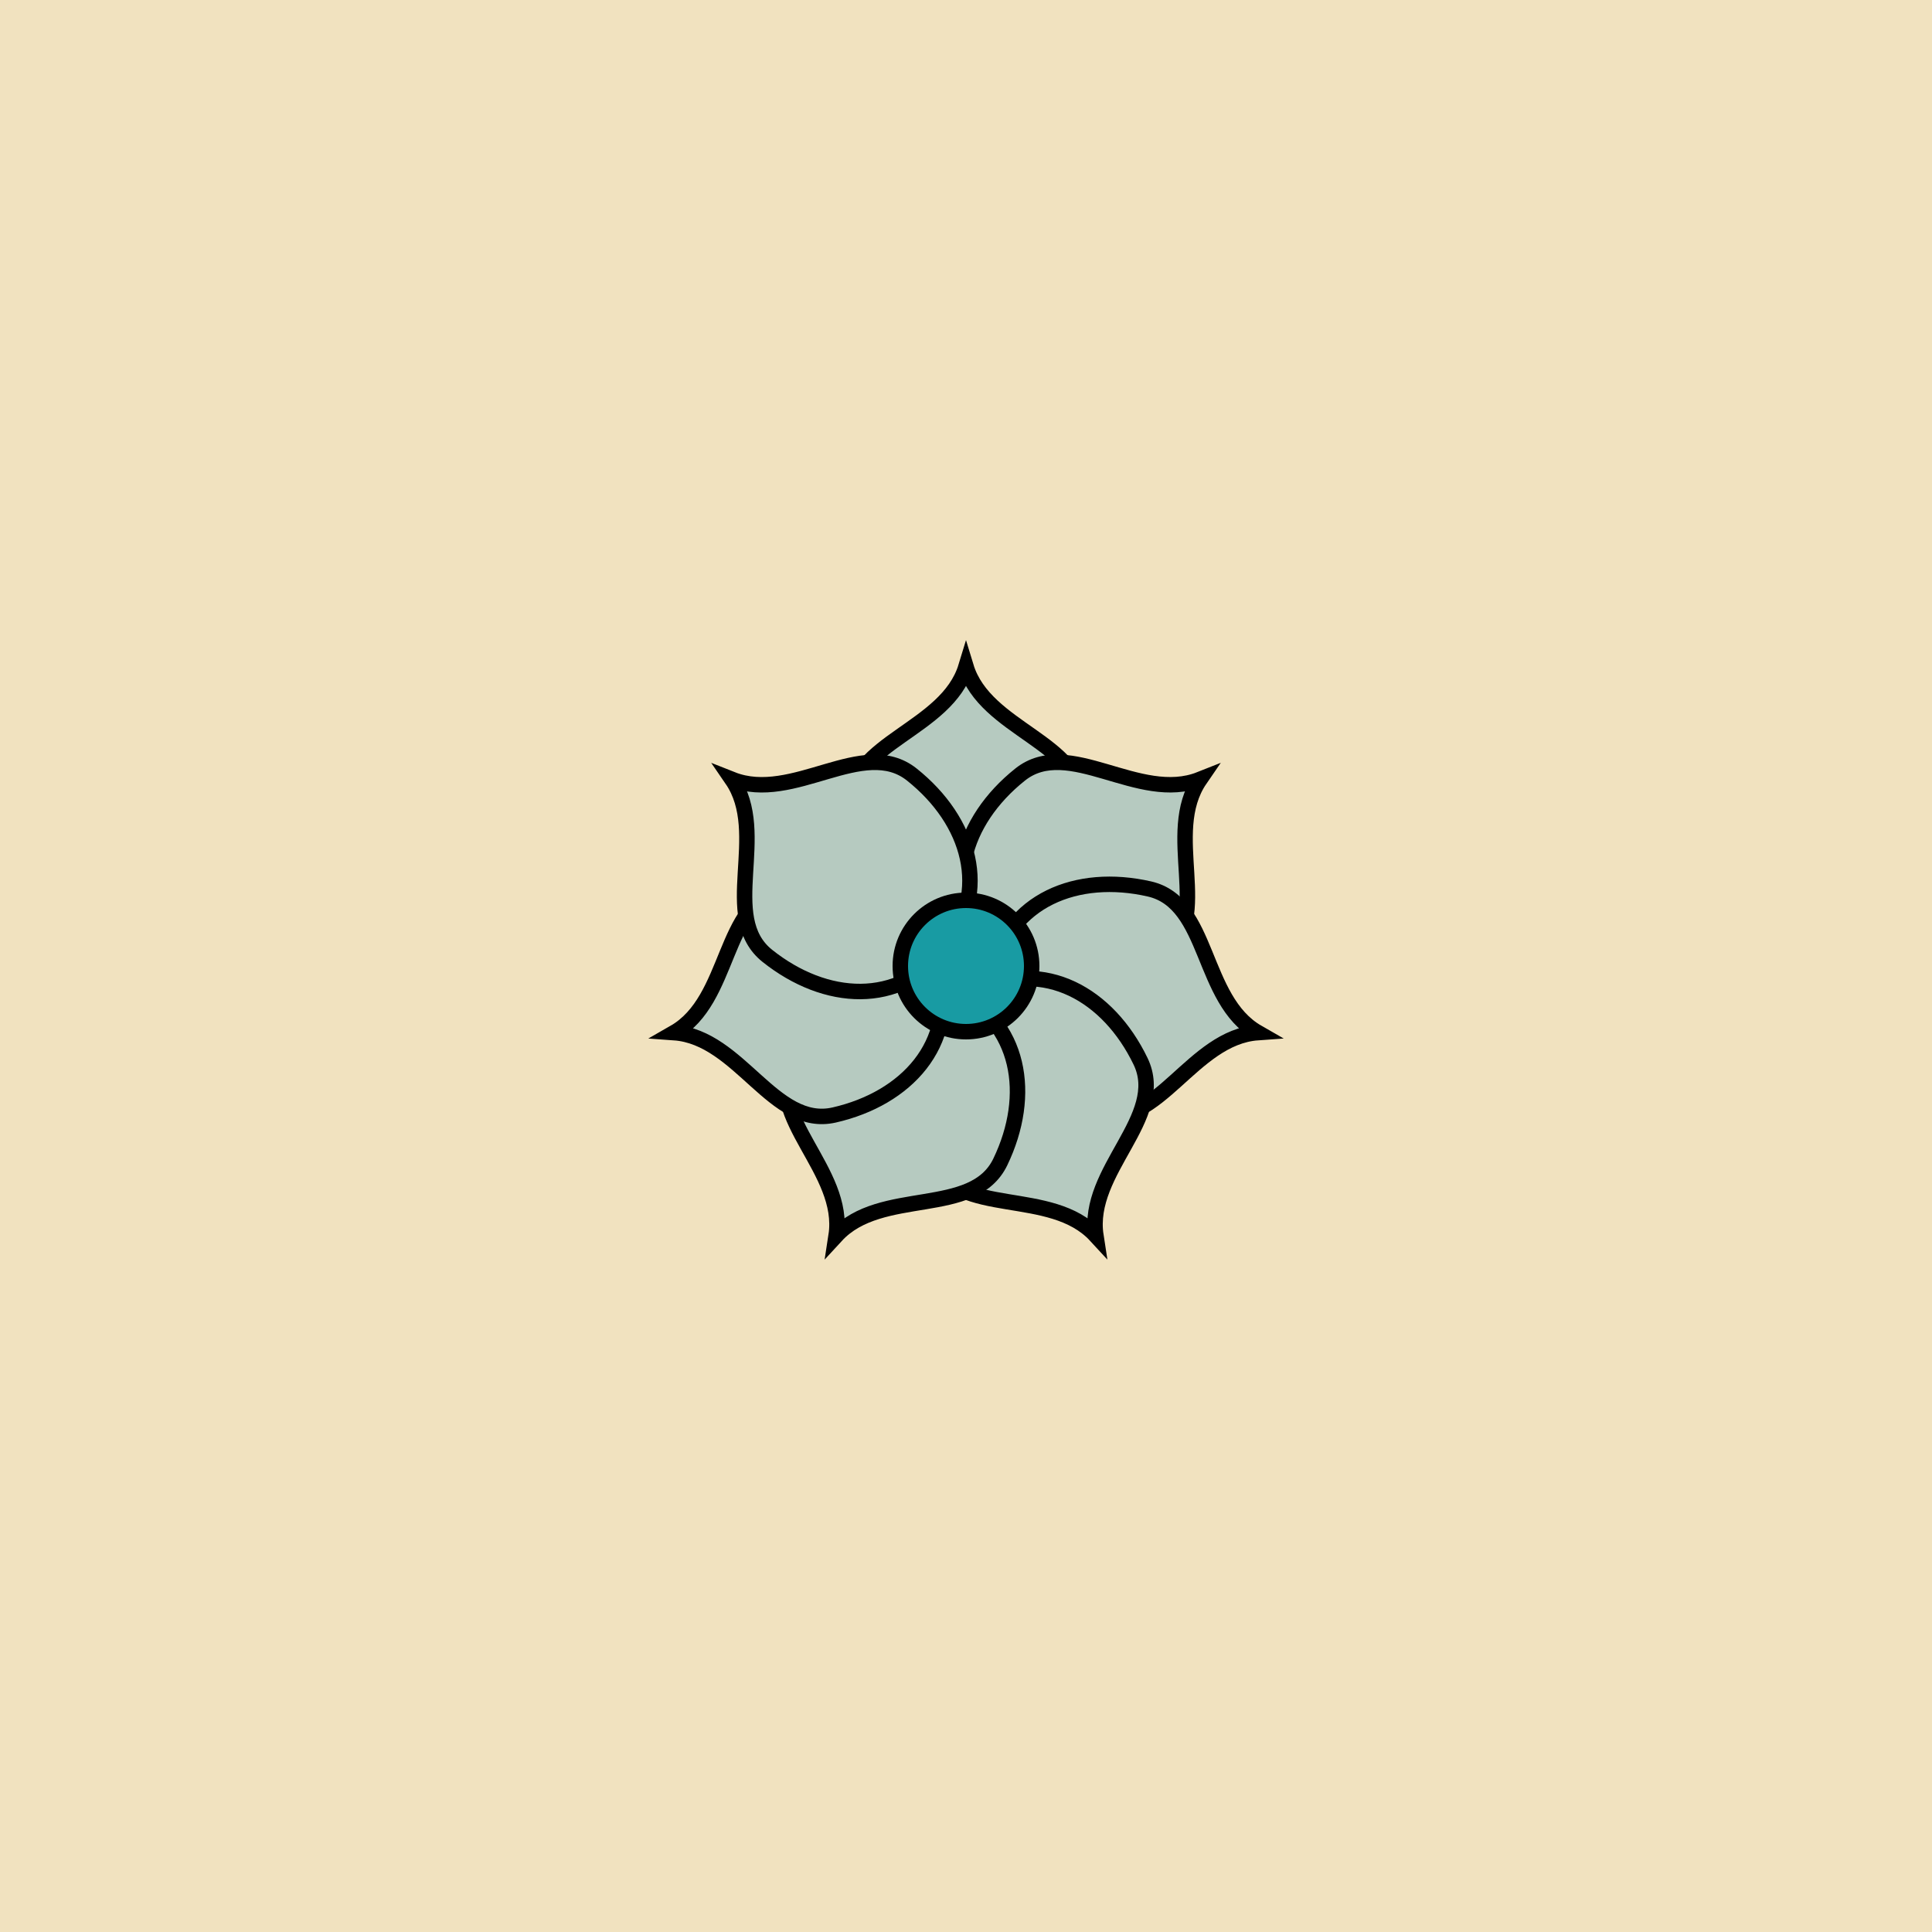
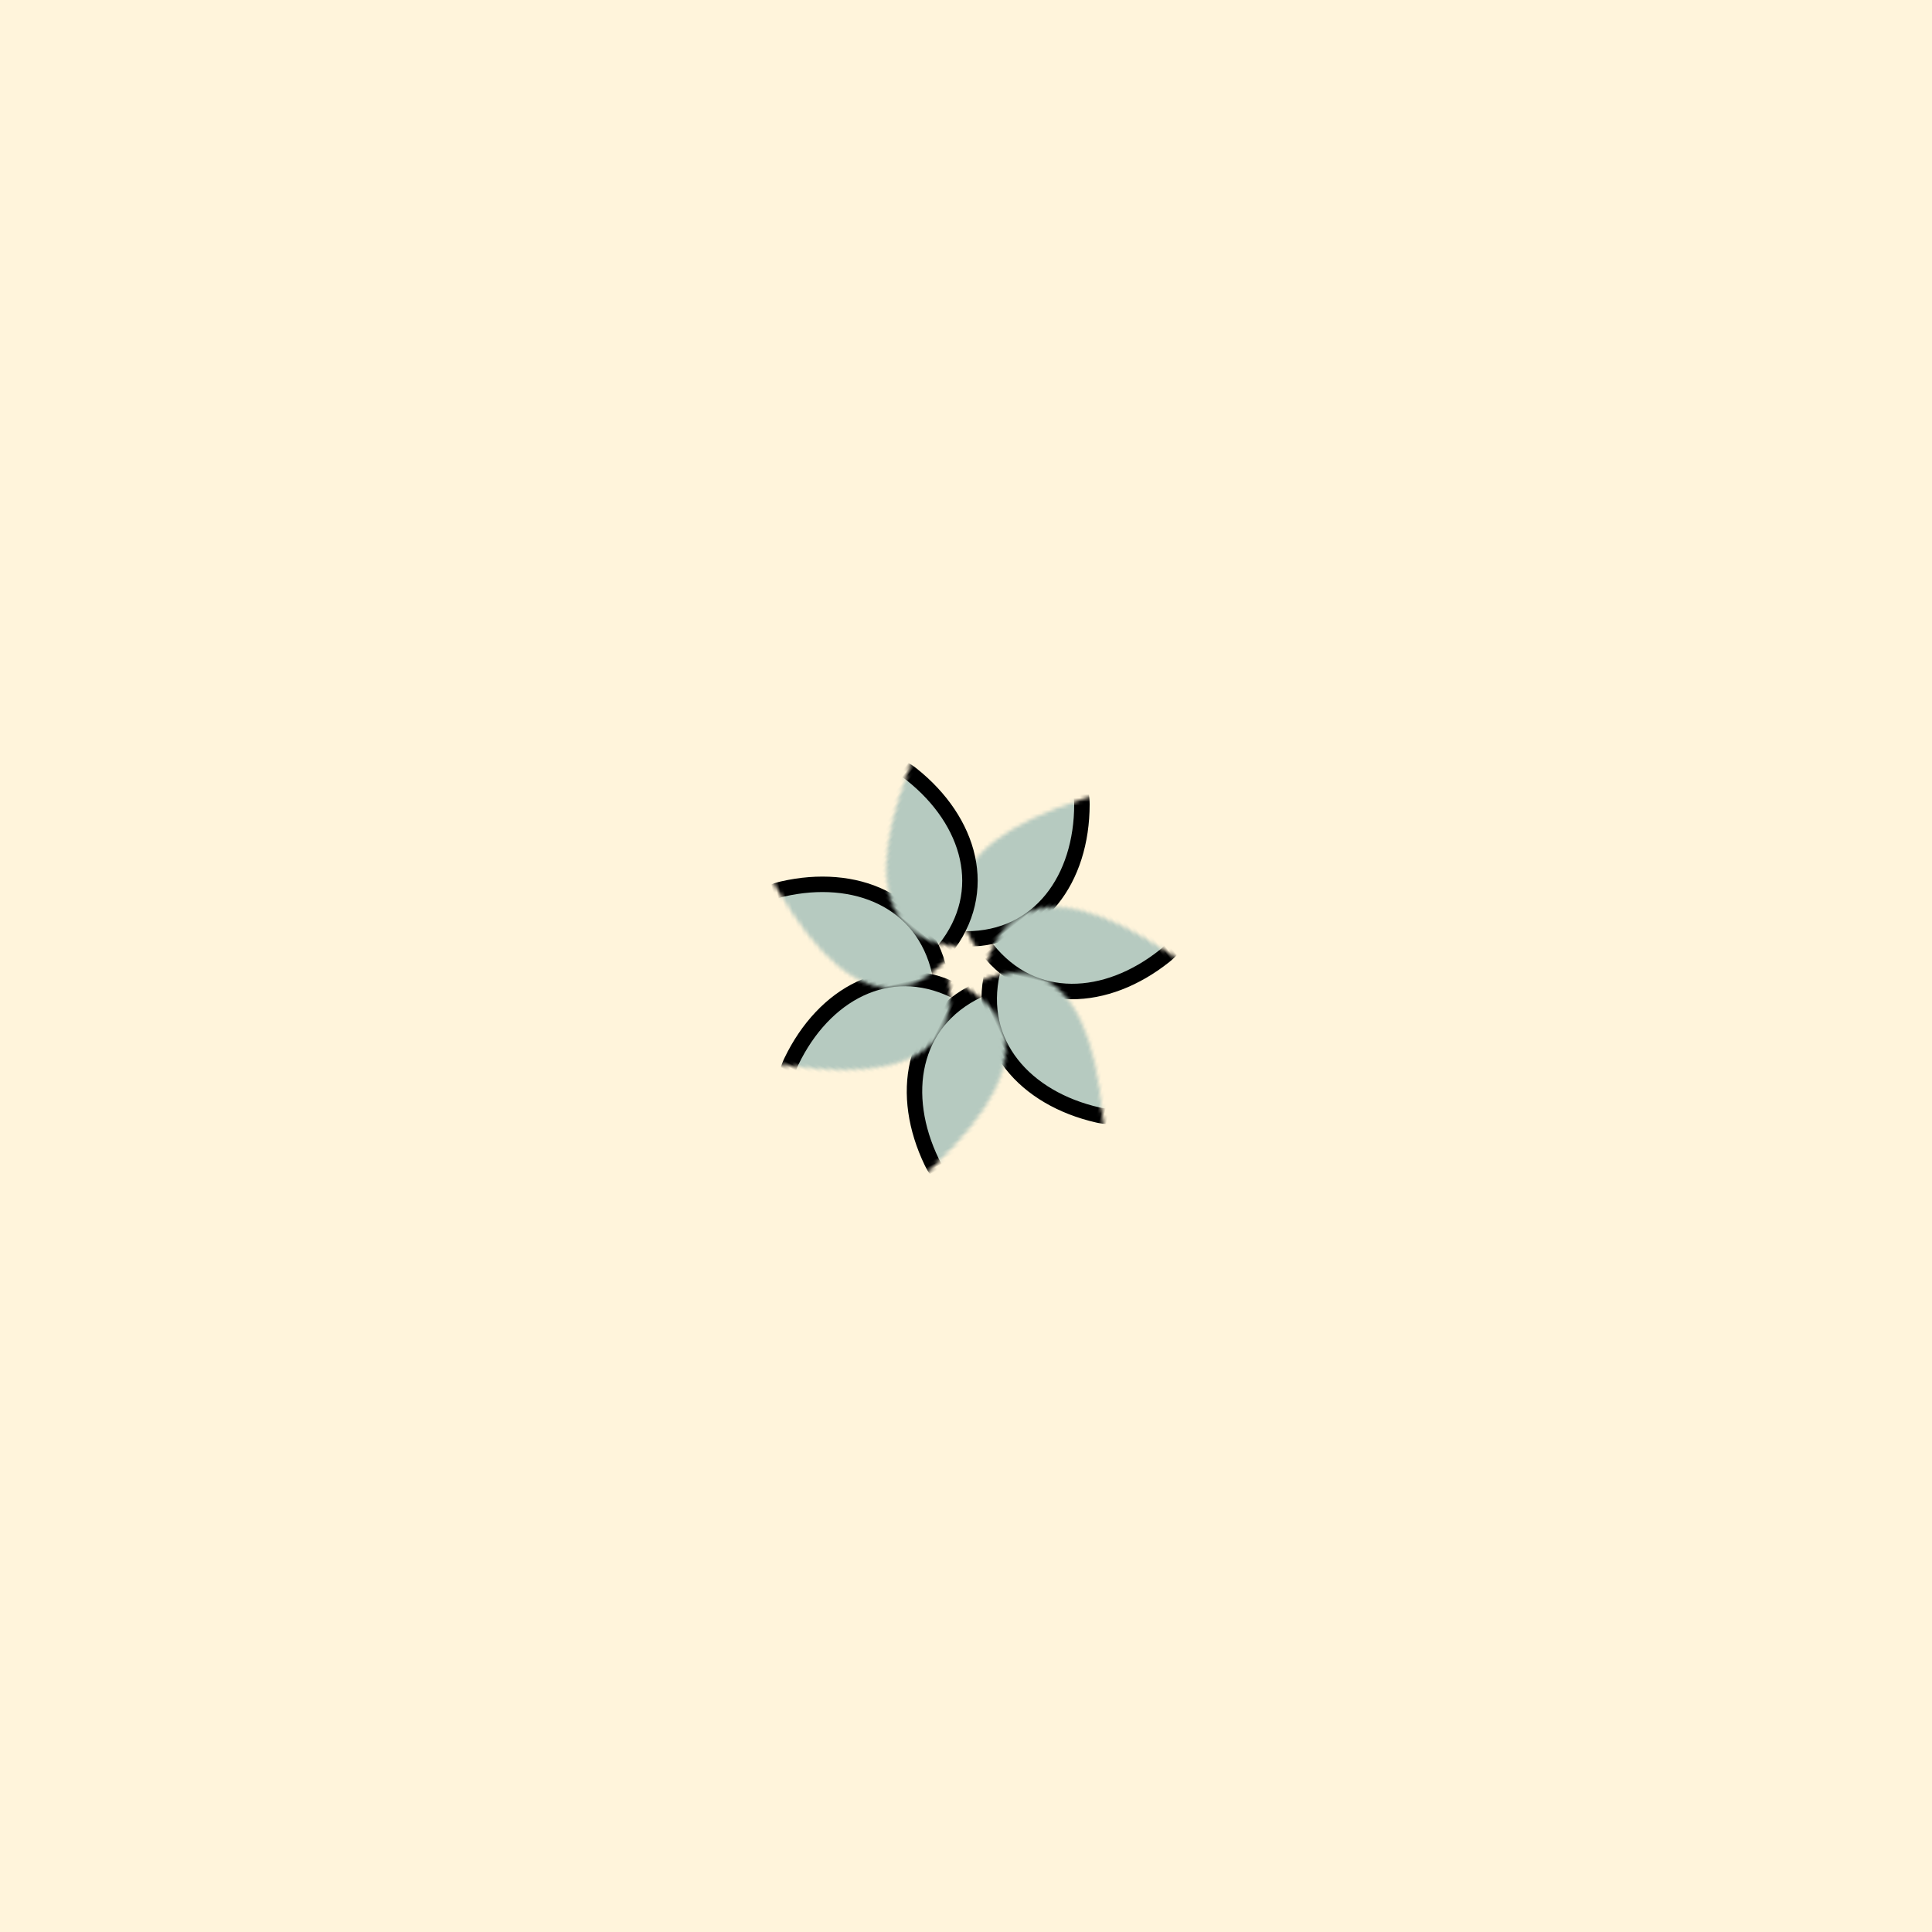
<svg xmlns="http://www.w3.org/2000/svg" xmlns:xlink="http://www.w3.org/1999/xlink" viewBox="0 0 500 500" fill="none">
-   <rect width="500" height="500" fill="#EEE9DC" />
  <rect id="rect" style="mix-blend-mode:overlay" opacity=".2" width="100%" height="100%" fill="#FFCC4C" />
  <defs>
    <filter id="Gl" x="-50%" y="-50%" width="200%" height="200%">
      <feDropShadow dx="8" dy="8" flood-color="#000000" flood-opacity="1" stdDeviation="0" />
    </filter>
  </defs>
  <g filter="url(#Gl)" stroke="#000000" stroke-width="4">
    <defs>
-       <path id="ps-1" d="M280 208.165C280 192.024 254.983 188.894 250 172.528C245.017 188.894 220 192.024 220 208.165C220 227.404 230.909 243 250 243C269.091 243 280 227.404 280 208.165Z" />
+       <path id="ps-1" d="M280 208.165C280 192.024 254.983 188.894 250 172.528C220 227.404 230.909 243 250 243C269.091 243 280 227.404 280 208.165Z" />
      <mask id="fpc">
-         <rect height="100%" width="100%" fill="white" />
        <use transform="rotate(51.428 250 250)" xlink:href="#ps-1" fill="black" />
      </mask>
    </defs>
    <use transform="rotate(0.0 250 250)" xlink:href="#ps-1" mask="url(#fpc)" fill="#B6CAC0" />
    <use transform="rotate(51.428 250 250)" xlink:href="#ps-1" mask="url(#fpc)" fill="#B6CAC0" />
    <use transform="rotate(102.856 250 250)" xlink:href="#ps-1" mask="url(#fpc)" fill="#B6CAC0" />
    <use transform="rotate(154.284 250 250)" xlink:href="#ps-1" mask="url(#fpc)" fill="#B6CAC0" />
    <use transform="rotate(205.712 250 250)" xlink:href="#ps-1" mask="url(#fpc)" fill="#B6CAC0" />
    <use transform="rotate(257.140 250 250)" xlink:href="#ps-1" mask="url(#fpc)" fill="#B6CAC0" />
    <use transform="rotate(308.568 250 250)" xlink:href="#ps-1" mask="url(#fpc)" fill="#B6CAC0" />
-     <circle cx="250" cy="250" r="17" fill="#189BA3" />
  </g>
</svg>